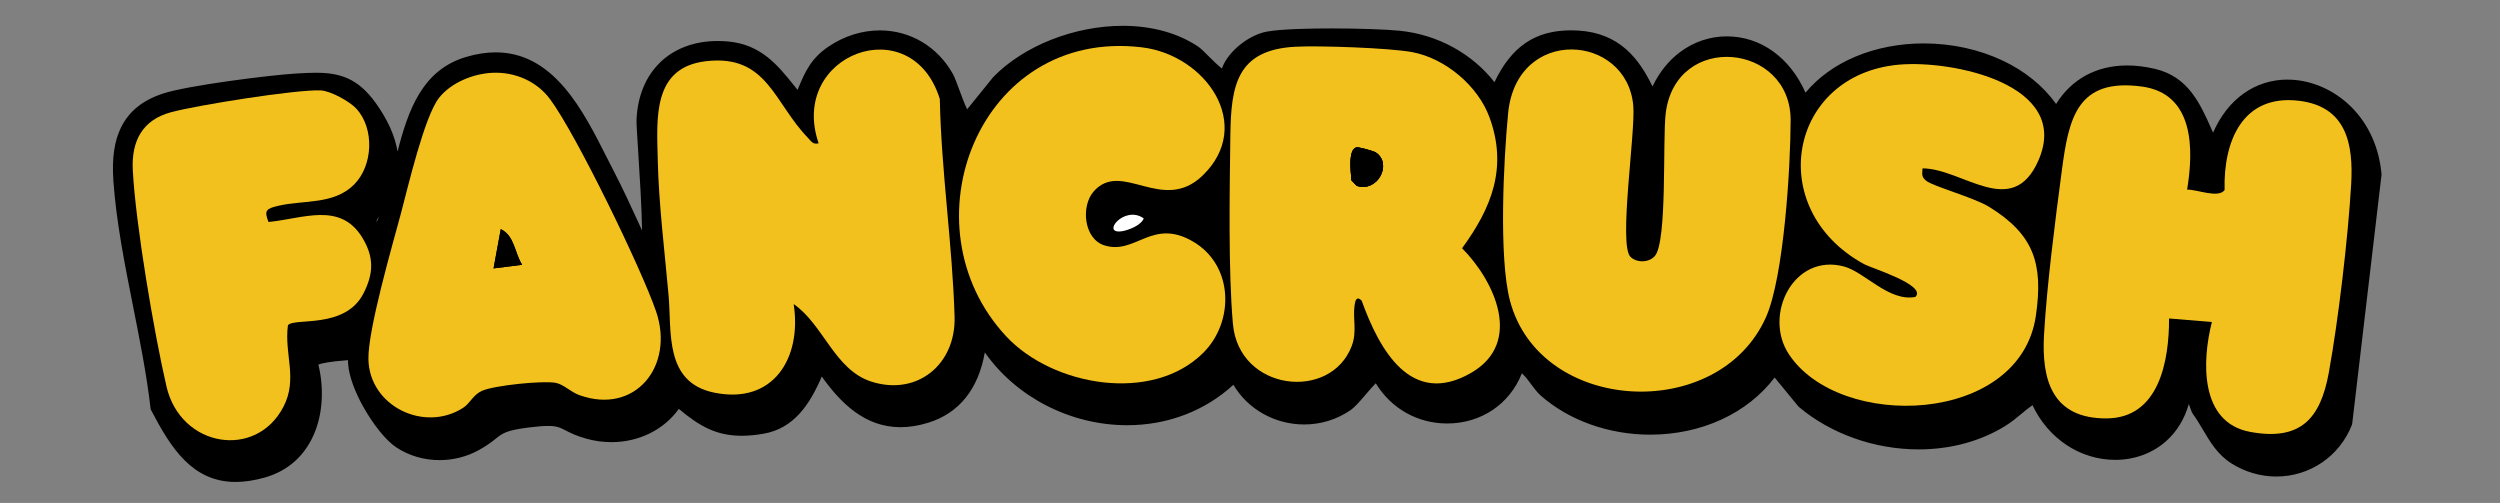
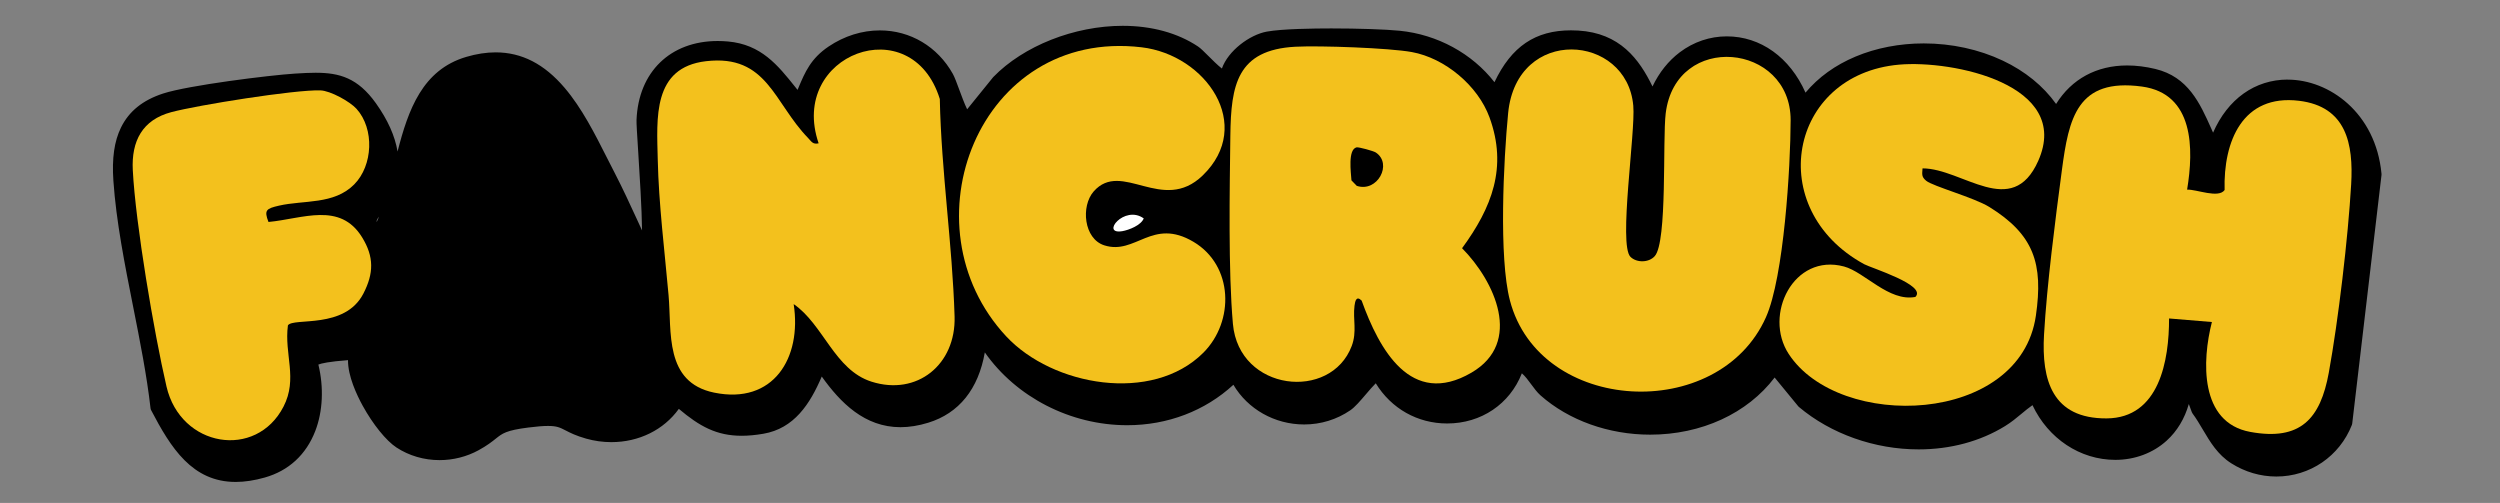
<svg xmlns="http://www.w3.org/2000/svg" viewBox="0 0 1162.53 233.87" version="1.1" data-name="レイヤー_1" id="_レイヤー_1">
  <rect x="0" y="0" width="1162.53" height="233.87" fill="#808080" stroke="none" />
  <defs>
    <style>
      .st0 {
        fill: none;
      }

      .st1 {
        fill: #f3c11d;
      }

      .st2 {
        fill: #fff;
      }
    </style>
  </defs>
  <rect height="233.87" width="1162.53" class="st0" />
  <g>
    <g>
      <path d="M253.75,47.7c-5.32-7.19-13.8-11.31-23.26-11.31-.39,0-.78,0-1.18.02-7.54.28-17.61,3.69-23.11,10.66-5.48,6.95-11.99,32.31-15.48,45.93-.68,2.66-1.27,4.96-1.78,6.84-.55,2.06-1.24,4.55-2.01,7.35-4.64,16.9-13.28,48.36-13.04,59.82.15,6.82,3.07,13.09,8.23,17.67,4.89,4.34,11.46,6.82,18.03,6.82,4.95,0,9.74-1.41,13.86-4.07,1.02-.66,1.92-1.73,2.88-2.87,1.56-1.84,3.32-3.93,6.21-5.2,5.43-2.4,22.34-4.21,30.67-4.21,2.27,0,3.98.11,5.22.35,2.4.45,4.57,1.87,6.66,3.23,1.53.99,3.1,2.02,4.64,2.57,3.65,1.31,7.24,1.98,10.66,1.98h0c7.73,0,14.4-3.38,18.79-9.52,5.31-7.44,6.39-17.97,2.89-28.16-7.22-21.01-37.16-82.07-48.88-97.91Z" class="st0" />
      <path d="M437.95,98.87c-1.53-17.17-3.12-34.91-3.49-52.41-4.22-13.24-13.44-20.82-25.35-20.82-8.92,0-17.71,4.56-22.95,11.89-5.55,7.77-6.63,17.81-3.04,28.29.24.69.17,1.45-.19,2.09-.36.64-.97,1.1-1.68,1.26-.62.14-1.19.21-1.74.21-2.6,0-3.95-1.55-4.94-2.68-.21-.24-.43-.5-.69-.76-4.69-4.82-8.22-10.05-11.63-15.11-7.59-11.24-13.58-20.11-28.59-20.11-1.59,0-3.27.1-5.02.3-9.6,1.11-15.38,5.43-18.2,13.6-2.6,7.53-2.34,17.07-2.09,26.3.03,1.09.06,2.16.08,3.23.34,15.2,1.91,30.96,3.42,46.19.55,5.49,1.11,11.18,1.6,16.71.25,2.81.36,5.72.48,8.8.29,7.58.58,15.42,3.09,21.73,2.73,6.88,7.67,10.84,15.54,12.46,2.76.57,5.44.86,7.97.86,7.92,0,14.58-2.88,19.25-8.32,6.18-7.21,8.64-18.43,6.74-30.77-.16-1.02.31-2.03,1.18-2.57.42-.26.89-.39,1.37-.39.51,0,1.02.15,1.46.45,6.26,4.31,10.77,10.7,15.13,16.88,5.79,8.2,11.26,15.95,20.35,18.85,3.19,1.02,6.38,1.54,9.48,1.54,6.96,0,13.37-2.66,18.05-7.49,5.27-5.43,8.03-13.18,7.77-21.82-.49-16.08-1.95-32.5-3.37-48.39Z" class="st0" />
      <path d="M149.27,102.55c-4.34,0-8.93.81-13.8,1.68-3.4.6-6.92,1.23-10.37,1.55-.08,0-.16.01-.24.01-1.05,0-2.01-.64-2.4-1.64-1.17-2.99-1.68-5.24-.62-7.24,1.18-2.23,3.66-2.95,7.32-3.79,3.61-.83,7.44-1.2,11.13-1.56,8.55-.83,16.64-1.61,22.59-7.62,7.93-8,8.42-23.35,1.01-31.59-2.65-2.95-11.15-7.62-14.99-7.74-.28,0-.58-.01-.91-.01-12.88,0-55.87,6.9-67.72,10.06-11.43,3.05-16.65,11-15.96,24.31,1.33,25.81,10.13,76.57,15.61,100.18,3.69,15.88,16.28,22.99,27.13,22.99,9.63,0,17.82-5.18,22.48-14.21,3.78-7.32,3-14.16,2.19-21.4-.56-4.92-1.13-10.01-.39-15.58.05-.41.21-.8.45-1.14,1.54-2.19,4.8-2.44,9.74-2.82,8.41-.64,19.93-1.51,25.16-11.63,4.63-8.95,4.49-15.58-.49-23.65-3.9-6.33-9.12-9.15-16.93-9.15Z" class="st0" />
      <path d="M553.67,114.69c-4.03-2.39-7.74-3.56-11.35-3.56-4.16,0-7.72,1.5-11.5,3.08-3.81,1.6-7.74,3.25-12.29,3.25-1.97,0-3.87-.3-5.83-.93-4.56-1.46-8.04-5.37-9.53-10.75-1.83-6.58-.45-14,3.44-18.44,3.41-3.9,7.55-5.79,12.66-5.79,3.82,0,7.64,1.01,11.7,2.08,4.03,1.06,8.21,2.16,12.31,2.16,5.4,0,9.91-1.92,14.18-6.05,8.62-8.33,11.44-18.6,7.96-28.93-4.58-13.59-18.93-24.39-34.88-26.28-3.33-.39-6.65-.59-9.88-.59-29.05,0-53.47,16.25-65.32,43.48-12.92,29.69-7.26,63.92,14.42,87.2,11.92,12.8,32.19,21.06,51.64,21.07h0c14.71,0,27.59-4.77,36.28-13.44,7.03-7.02,10.49-17.1,9.26-26.96-1.11-8.86-5.82-16.18-13.27-20.61Z" class="st0" />
      <path d="M176.26,100.76c-.84,1.03-1.24,1.72-1.1,2.51.38-.82.75-1.66,1.1-2.51Z" class="st0" />
      <path d="M1068.8,49.43c-1.59-.19-3.15-.29-4.64-.29-7.23,0-13.15,2.32-17.61,6.9-6.52,6.71-9.9,18.16-9.51,32.25.02.55-.15,1.1-.47,1.55-1.3,1.86-3.52,2.8-6.59,2.8-2.47,0-5.27-.59-7.75-1.1-1.94-.41-3.78-.79-4.93-.79-.06,0-.25,0-.29,0-.74,0-1.44-.31-1.93-.87-.52-.58-.74-1.36-.61-2.13,2.82-17.04,1.47-29.45-4.01-36.87-3.36-4.55-8.2-7.2-14.8-8.1-2.63-.36-5.12-.54-7.38-.54-9.69,0-16.08,3.25-20.12,10.24-3.89,6.75-5.45,16.61-6.83,26.98-3.31,24.93-6.95,53.44-8.28,76.24-.82,14.08,1.42,23.73,6.86,29.48,4.31,4.57,10.66,6.79,19.4,6.79h.23c10.01-.05,17.03-4.8,21.48-14.53,3.33-7.29,5.07-17.44,5.04-29.36,0-.72.3-1.41.83-1.9.48-.44,1.1-.68,1.75-.68.07,0,.14,0,.21,0l19.92,1.65c.76.06,1.44.45,1.88,1.07s.59,1.4.4,2.13c-1.53,6.02-5.92,26.62,2.05,39.06,3.05,4.77,7.68,7.76,13.75,8.87,3.29.61,6.35.91,9.07.91,13.96,0,21.04-7.63,24.45-26.33,4.37-23.96,8.93-62.31,10.38-87.29,1.35-23.31-5.21-34.12-21.95-36.17Z" class="st0" />
      <path d="M677.79,113.92c15.8-21.55,19.51-39.04,12.41-58.46-5.02-13.73-19.7-26.07-34.14-28.7-8.16-1.48-30.92-2.59-45.82-2.59-3.19,0-5.79.05-7.73.15-11.78.62-19.13,4.14-23.11,11.08-3.7,6.45-4.56,15.69-4.7,27.58l-.08,5.97c-.32,24.74-.76,58.63,1.26,81.44,1.5,16.9,15.17,24.6,27.24,24.6,10.72,0,19.54-5.75,23.04-15.02,1.37-3.64,1.21-7,1.04-10.56-.11-2.39-.23-4.87.1-7.52.18-1.4.71-5.65,4.21-5.65,1.16,0,2.29.55,3.45,1.67.28.27.49.61.63.97,8.93,24.8,19.54,36.85,32.43,36.85,4.59,0,9.6-1.56,14.89-4.64,6.9-4.02,10.86-9.54,11.77-16.42,1.66-12.56-7.16-27.84-16.64-37.43-.89-.9-1-2.31-.25-3.33Z" class="st0" />
      <path d="M889.46,32.38c-2.18,0-4.23.08-6.1.25-26.37,2.32-39.23,19.7-42.46,35.2-2.01,9.64-.8,19.55,3.52,28.65,4.69,9.89,12.88,18.23,23.68,24.13.52.29,2.32.97,4.21,1.7,13.29,5.09,20.68,8.7,21.61,13.22.33,1.61-.19,3.18-1.46,4.42-.36.35-.82.59-1.32.69-1.07.2-2.18.3-3.28.3-7.43,0-14.25-4.56-20.26-8.59-3.88-2.6-7.54-5.05-10.75-5.91-1.97-.53-3.92-.8-5.8-.8-7.38,0-13.84,4.13-17.73,11.32-4.55,8.41-4.3,18.71.63,26.25,4.63,7.08,12.14,12.97,21.7,17.01,9.17,3.88,19.79,5.93,30.71,5.93,14.2,0,27.63-3.51,37.82-9.87,11.29-7.05,18.21-17.36,20-29.82,1.79-12.42,1.31-21.12-1.57-28.2-3.05-7.49-8.88-13.6-18.9-19.81-3.52-2.18-10.55-4.7-16.76-6.92-7.06-2.53-11.13-4.03-12.87-5.45-3.05-2.5-2.88-4.8-2.7-7.03.02-.27.04-.56.06-.87.08-1.36,1.21-2.42,2.57-2.42,6.43,0,13.13,2.57,19.62,5.06,6.2,2.38,12.05,4.63,17.28,4.63,4.37,0,9.97-1.33,14.56-11.66,3.56-8.01,3.38-15.13-.54-21.16-9.64-14.83-38.44-20.22-55.45-20.22Z" class="st0" />
      <path d="M822.7,36.95c-5.04-5.04-12.23-7.93-19.73-7.93-10.57,0-23.68,6.29-25.84,24.02-.47,3.83-.55,11.42-.64,20.22-.27,24.76-.79,42.66-5.05,47.52-1.84,2.09-4.67,3.29-7.77,3.29-2.85,0-5.51-1.03-7.31-2.83-3.75-3.76-3.31-16.76-.81-46.4.91-10.84,1.78-21.08,1.39-25.46-.63-7.2-3.7-13.3-8.89-17.64-4.75-3.97-10.9-6.16-17.32-6.16-11.16,0-24.89,7.13-26.85,27.23-2.39,24.41-4.16,67.53.76,86.28,3.28,12.52,10.92,22.94,22.08,30.16,10.25,6.63,23.18,10.28,36.4,10.28,25.29,0,46.64-12.66,55.74-33.05,7.9-17.71,11.23-67.75,11.26-90.61,0-7.52-2.55-14.07-7.4-18.92Z" class="st0" />
      <path d="M1063.87,37c-15.32,0-27.97,9.11-34.76,24.69-.27-.6-.54-1.2-.8-1.8-5.3-11.87-10.78-24.15-26.04-27.82-4.5-1.08-8.91-1.63-13.11-1.63-14.26,0-25.85,6.32-33.05,17.91-5.93-8.33-14.42-15.25-24.78-20.15-11.07-5.24-23.79-8.01-36.78-8.01-11.19,0-22.14,2.11-31.67,6.11-9.48,3.98-17.31,9.62-23.3,16.78-7.27-16.4-20.92-26.17-36.6-26.17-7.87,0-15.42,2.56-21.84,7.39-5.3,3.99-9.62,9.42-12.71,15.91-6.19-12.75-15.2-24.86-34.54-26-1.15-.07-2.29-.1-3.38-.1-16.55,0-27.67,7.48-35.57,24.11-10.39-13.34-26.53-22.17-44.07-23.92-6.5-.65-19.27-1.08-31.79-1.08-8.16,0-22.91.19-29.99,1.48-8.04,1.47-18.02,8.94-20.9,17.17-1.86-1.42-4.63-4.19-6.16-5.72-2.08-2.08-3.73-3.72-4.94-4.53-9.44-6.29-21.55-9.61-35.02-9.61-22.52,0-46.14,9.35-60.17,23.81-.05.06-.1.11-.15.17l-12.02,14.84c-1.22-2.49-2.72-6.57-3.65-9.09-1.17-3.16-2.17-5.89-3.01-7.39-7.07-12.65-19.75-20.21-33.92-20.21-8.31,0-16.55,2.59-23.82,7.48-8.31,5.59-10.98,11.92-14.07,19.25-.13.31-.26.62-.39.93-.35-.44-.7-.88-1.05-1.31-8.15-10.19-15.85-19.81-31.29-21.2-1.61-.14-3.22-.22-4.78-.22-22.05,0-36.88,14.41-37.76,36.71-.06,1.52.24,6.42.79,14.94.6,9.51,1.68,26.36,1.78,36.44-.75-1.62-1.49-3.23-2.22-4.83-3.33-7.23-6.77-14.71-10.51-21.94-1.14-2.2-2.26-4.42-3.46-6.78-5.8-11.48-11.8-23.36-19.82-32.77-9.45-11.1-19.94-16.49-32.09-16.49-4.33,0-8.93.71-13.67,2.11-20.36,6.02-26.95,24.59-31.92,43.99-1.22-7.28-4.57-14.72-10.05-22.41-8.43-11.83-16.98-14.21-28.04-14.21-2.82,0-5.77.15-9.61.39-11.79.74-49.58,5.45-61.27,9.25-9.52,3.09-15.94,8.28-19.65,15.86-3.12,6.39-4.24,14.25-3.52,24.74,1.29,18.83,5.31,39.03,9.19,58.57,3.13,15.73,6.36,31.99,8.08,47.2.04.32.13.62.28.9,9.19,17.58,19.12,33.37,39.33,33.37,4.16,0,8.71-.69,13.53-2.06,11.1-3.14,19.22-10.62,23.47-21.63,3.52-9.1,4.02-20.28,1.44-30.89,1.35-.57,4.86-1.37,13.78-2.06-.08,7.38,4.07,16.19,6.82,21.19,4.77,8.68,10.93,16.3,15.7,19.42,5.88,3.85,12.82,5.88,20.07,5.88,6.35,0,12.61-1.59,18.11-4.59,3.98-2.18,6.2-3.94,7.98-5.36,3.14-2.51,4.88-3.89,15.14-5.2,3.9-.5,6.9-.74,9.17-.74,4.15,0,5.59.74,8.19,2.08,2.12,1.1,4.77,2.46,9.56,3.82,3.82,1.08,7.77,1.63,11.72,1.63,12.87,0,24.38-5.73,31.38-15.47,9.64,8.13,17.54,12.51,29.24,12.51,3.09,0,6.39-.31,10.08-.94,14.26-2.44,21.69-13.81,27.14-26.61,8.72,12.22,19.95,23.56,36.61,23.56,4.1,0,8.44-.7,12.91-2.08,14.32-4.41,23.32-15.65,26.31-32.7,14.56,20.78,39.77,33.86,66.2,33.86,18.8,0,36.2-6.65,49.39-18.81,6.65,11.32,19.2,18.46,32.91,18.46,7.73,0,15.15-2.28,21.45-6.59,2.18-1.49,4.71-4.46,7.38-7.59,1.33-1.56,3.14-3.68,4.46-4.97,7.2,11.76,19.42,18.69,33.19,18.69,15.85,0,29.15-9.05,34.75-23.33,1.6,1.39,2.99,3.28,4.35,5.14,1.35,1.83,2.74,3.72,4.35,5.15,13.11,11.59,31.69,18.24,50.96,18.24,23.84,0,45.2-9.87,57.88-26.57l10.95,13.34c.1.12.21.23.33.34,14.9,12.54,35.2,19.74,55.7,19.74,14.78,0,28.68-3.75,40.19-10.85,2.91-1.79,5.31-3.79,7.64-5.73,1.7-1.41,3.33-2.77,5.09-3.99,7.33,15.55,22.15,25.44,38.53,25.44,9.06,0,17.54-3.17,23.88-8.94,4.86-4.42,8.34-10.21,10.29-17.03l1.38,3.75c.08.23.2.45.35.65,1.76,2.38,3.31,4.99,4.8,7.52,3.39,5.73,6.89,11.65,13.22,15.66,6.34,4.02,13.58,6.14,20.94,6.14,15.61,0,29.4-9.42,35.13-23.99.08-.21.13-.42.16-.64l13.62-115.6c.02-.18.02-.36,0-.54-2.67-28.44-24.43-43.79-43.56-43.79ZM166.69,135.35c-5.23,10.12-16.75,10.99-25.16,11.63-4.94.37-8.2.62-9.74,2.82-.24.34-.39.73-.45,1.14-.74,5.57-.16,10.66.39,15.58.82,7.24,1.59,14.08-2.19,21.4-4.66,9.03-12.85,14.21-22.48,14.21-10.85,0-23.45-7.11-27.13-22.99-5.48-23.61-14.28-74.37-15.61-100.18-.68-13.31,4.54-21.26,15.96-24.31,11.84-3.16,54.84-10.06,67.72-10.06.32,0,.63,0,.91.01,3.83.13,12.33,4.79,14.99,7.74,7.41,8.24,6.92,23.59-1.01,31.59-5.96,6.01-14.04,6.79-22.59,7.62-3.7.36-7.52.73-11.13,1.56-3.65.84-6.13,1.56-7.32,3.79-1.06,2-.55,4.25.62,7.24.39,1,1.35,1.64,2.4,1.64.08,0,.16,0,.24-.01,3.45-.32,6.97-.95,10.37-1.55,4.87-.86,9.46-1.68,13.8-1.68,7.81,0,13.03,2.82,16.93,9.15,4.98,8.07,5.12,14.7.49,23.65ZM176.26,100.76c-.35.85-.72,1.69-1.1,2.51-.14-.79.26-1.48,1.1-2.51ZM299.74,173.77c-4.38,6.14-11.05,9.52-18.79,9.52h0c-3.42,0-7.01-.67-10.66-1.98-1.53-.55-3.11-1.58-4.64-2.57-2.1-1.36-4.26-2.78-6.66-3.23-1.24-.23-2.95-.35-5.22-.35-8.32,0-25.24,1.81-30.67,4.21-2.88,1.28-4.65,3.36-6.21,5.2-.96,1.14-1.87,2.21-2.88,2.87-4.11,2.67-8.9,4.07-13.86,4.07-6.56,0-13.13-2.49-18.03-6.82-5.16-4.58-8.09-10.85-8.23-17.67-.24-11.46,8.4-42.92,13.04-59.82.77-2.8,1.45-5.3,2.01-7.35.5-1.88,1.09-4.18,1.78-6.84,3.5-13.62,10-38.98,15.48-45.93,5.5-6.98,15.57-10.38,23.11-10.66.39-.01.79-.02,1.18-.02,9.46,0,17.94,4.12,23.26,11.31,11.72,15.84,41.66,76.9,48.88,97.91,3.5,10.19,2.42,20.72-2.89,28.16ZM433.55,169.08c-4.69,4.83-11.1,7.49-18.05,7.49-3.09,0-6.28-.52-9.48-1.54-9.09-2.9-14.56-10.65-20.35-18.85-4.36-6.18-8.87-12.57-15.13-16.88-.44-.3-.95-.45-1.46-.45-.47,0-.95.13-1.37.39-.87.55-1.33,1.56-1.18,2.57,1.9,12.35-.56,23.56-6.74,30.77-4.67,5.44-11.33,8.32-19.25,8.32-2.52,0-5.2-.29-7.97-.86-7.88-1.62-12.82-5.58-15.54-12.46-2.5-6.32-2.8-14.15-3.09-21.73-.12-3.08-.23-5.99-.48-8.8-.49-5.54-1.06-11.22-1.6-16.71-1.51-15.23-3.08-30.99-3.42-46.19-.02-1.06-.05-2.14-.08-3.23-.25-9.23-.51-18.77,2.09-26.3,2.82-8.17,8.6-12.5,18.2-13.6,1.75-.2,3.43-.3,5.02-.3,15,0,21,8.88,28.59,20.11,3.41,5.06,6.95,10.29,11.63,15.11.25.26.47.52.69.76.99,1.13,2.34,2.68,4.94,2.68.55,0,1.12-.07,1.74-.21.71-.16,1.32-.62,1.68-1.26.36-.64.42-1.4.19-2.09-3.59-10.48-2.51-20.53,3.04-28.29,5.24-7.33,14.04-11.89,22.95-11.89,11.91,0,21.13,7.58,25.35,20.82.37,17.5,1.96,35.25,3.49,52.41,1.42,15.88,2.89,32.31,3.37,48.39.26,8.64-2.5,16.39-7.77,21.82ZM557.68,162.26c-8.69,8.67-21.57,13.44-36.28,13.44h0c-19.45,0-39.72-8.27-51.64-21.07-21.68-23.28-27.34-57.51-14.42-87.2,11.85-27.22,36.27-43.48,65.32-43.48,3.23,0,6.55.2,9.88.59,15.95,1.88,30.29,12.69,34.88,26.28,3.48,10.33.66,20.6-7.96,28.93-4.27,4.13-8.78,6.05-14.18,6.05-4.11,0-8.28-1.1-12.31-2.16-4.05-1.07-7.88-2.08-11.7-2.08-5.11,0-9.25,1.89-12.66,5.79-3.89,4.45-5.27,11.86-3.44,18.44,1.5,5.38,4.97,9.29,9.53,10.75,1.95.62,3.86.93,5.83.93,4.55,0,8.49-1.65,12.29-3.25,3.78-1.59,7.34-3.08,11.5-3.08,3.6,0,7.32,1.16,11.35,3.56,7.45,4.43,12.17,11.75,13.27,20.61,1.23,9.87-2.23,19.95-9.26,26.96ZM694.68,154.68c-.91,6.88-4.87,12.41-11.77,16.42-5.29,3.08-10.3,4.64-14.89,4.64-12.89,0-23.5-12.05-32.43-36.85-.13-.37-.35-.7-.63-.97-1.16-1.12-2.28-1.67-3.45-1.67-3.49,0-4.03,4.25-4.21,5.65-.33,2.65-.22,5.13-.1,7.52.17,3.56.33,6.92-1.04,10.56-3.49,9.26-12.32,15.02-23.04,15.02-12.07,0-25.74-7.7-27.24-24.6-2.02-22.82-1.58-56.7-1.26-81.44l.08-5.97c.15-11.89,1-21.13,4.7-27.58,3.98-6.94,11.32-10.46,23.11-11.08,1.94-.1,4.54-.15,7.73-.15,14.9,0,37.67,1.11,45.82,2.59,14.44,2.63,29.12,14.97,34.14,28.7,7.1,19.42,3.39,36.9-12.41,58.46-.75,1.02-.64,2.44.25,3.33,9.48,9.58,18.3,24.87,16.64,37.43ZM818.84,146.48c-9.09,20.38-30.45,33.05-55.74,33.05-13.22,0-26.15-3.65-36.4-10.28-11.16-7.22-18.79-17.65-22.08-30.16-4.92-18.75-3.15-61.87-.76-86.28,1.97-20.1,15.69-27.23,26.85-27.23,6.42,0,12.57,2.19,17.32,6.16,5.18,4.34,8.26,10.44,8.89,17.64.38,4.38-.48,14.62-1.39,25.46-2.5,29.64-2.94,42.64.81,46.4,1.8,1.8,4.46,2.83,7.31,2.83,3.1,0,5.94-1.2,7.77-3.29,4.27-4.86,4.78-22.76,5.05-47.52.09-8.8.18-16.39.64-20.22,2.16-17.73,15.27-24.02,25.84-24.02,7.5,0,14.69,2.89,19.73,7.93,4.85,4.86,7.41,11.4,7.4,18.92-.03,22.86-3.36,72.9-11.26,90.61ZM945.45,73.75c-4.59,10.34-10.19,11.66-14.56,11.66-5.23,0-11.08-2.25-17.28-4.63-6.48-2.49-13.19-5.06-19.62-5.06-1.36,0-2.49,1.06-2.57,2.42-.02.31-.04.6-.06.87-.17,2.23-.35,4.53,2.7,7.03,1.74,1.42,5.81,2.92,12.87,5.45,6.21,2.22,13.24,4.74,16.76,6.92,10.02,6.21,15.85,12.32,18.9,19.81,2.88,7.08,3.36,15.78,1.57,28.2-1.8,12.46-8.72,22.77-20,29.82-10.19,6.37-23.62,9.87-37.82,9.87-10.92,0-21.54-2.05-30.71-5.93-9.57-4.04-17.07-9.93-21.7-17.01-4.93-7.54-5.18-17.84-.63-26.25,3.89-7.19,10.36-11.32,17.73-11.32,1.88,0,3.83.27,5.8.8,3.21.86,6.88,3.32,10.75,5.91,6.01,4.03,12.83,8.59,20.26,8.59,1.11,0,2.21-.1,3.28-.3.5-.09.96-.33,1.32-.69,1.27-1.24,1.79-2.81,1.46-4.42-.93-4.51-8.31-8.13-21.61-13.22-1.9-.73-3.69-1.41-4.21-1.7-10.8-5.89-18.99-14.24-23.68-24.13-4.32-9.1-5.54-19.01-3.52-28.65,3.24-15.49,16.09-32.88,42.46-35.2,1.87-.16,3.92-.25,6.1-.25,17,0,45.8,5.38,55.45,20.22,3.92,6.03,4.1,13.14.54,21.16ZM1090.75,85.6c-1.45,24.98-6.01,63.32-10.38,87.29-3.41,18.7-10.49,26.33-24.45,26.33-2.73,0-5.78-.31-9.07-.91-6.07-1.12-10.69-4.1-13.75-8.87-7.96-12.44-3.58-33.04-2.05-39.06.19-.73.04-1.51-.4-2.13s-1.13-1.01-1.88-1.07l-19.92-1.65c-.07,0-.14,0-.21,0-.64,0-1.27.24-1.75.68-.53.49-.83,1.18-.83,1.9.03,11.92-1.72,22.07-5.04,29.36-4.44,9.73-11.47,14.49-21.48,14.53h-.23c-8.74,0-15.08-2.22-19.4-6.79-5.43-5.76-7.68-15.4-6.86-29.48,1.33-22.79,4.97-51.3,8.28-76.24,1.38-10.37,2.94-20.23,6.83-26.98,4.03-6.99,10.43-10.24,20.12-10.24,2.26,0,4.75.18,7.38.54,6.6.9,11.44,3.55,14.8,8.1,5.48,7.42,6.83,19.83,4.01,36.87-.13.77.1,1.55.61,2.13.49.55,1.19.87,1.93.87.04,0,.23,0,.29,0,1.15,0,2.99.38,4.93.79,2.48.52,5.28,1.1,7.75,1.1,3.07,0,5.29-.94,6.59-2.8.32-.45.48-1,.47-1.55-.39-14.09,2.98-25.54,9.51-32.25,4.46-4.58,10.38-6.9,17.61-6.9,1.48,0,3.04.1,4.64.29,16.74,2.05,23.3,12.86,21.95,36.17Z" />
    </g>
    <path d="M559.5,164.08c14.64-14.6,14.03-40.6-4.52-51.61-19.26-11.44-26.87,6.29-41.5,1.62-9.52-3.04-10.94-18.18-4.94-25.04,13.05-14.91,32,10.64,50.7-7.44,24.22-23.41,1.51-56.08-28.41-59.61-75.83-8.96-110.94,82.89-62.97,134.4,21.59,23.19,67.96,31.3,91.62,7.69ZM633.16,139.76c8.15,22.64,22.89,49.94,51.04,33.56,24.11-14.03,10.84-42.56-4.33-57.89,13.79-18.82,21.26-37.59,12.75-60.86-5.38-14.72-20.69-27.54-36.1-30.35-10.54-1.92-42.83-3.08-54.15-2.48-27.17,1.43-29.96,17.82-30.25,41.21-.32,25.55-1.01,62.85,1.19,87.67,2.78,31.44,45.53,36.04,55.25,10.27,2.53-6.71.49-12.33,1.29-18.67.29-2.31.9-4.79,3.3-2.45ZM369.07,141.42c13.91,9.57,18.98,30.58,36.17,36.07,21.23,6.77,39.33-7.98,38.66-30.3-1.01-33.65-6.19-67.42-6.87-101.14-13.09-42.26-70.53-20.8-56.35,20.62-2.77.63-3.36-.89-4.94-2.52-15.9-16.35-18.97-38.96-47.38-35.68-25.03,2.89-22.92,26.49-22.49,45.75.47,20.84,3.18,42.29,5.03,63.08,1.51,16.91-2.08,40.5,21.16,45.29,27.62,5.69,40.87-16.14,37.02-41.15ZM758.17,119.42c-5.59-5.6,2.41-57.89,1.33-70.26-2.94-33.61-54.21-37.27-58.19,3.4-2.13,21.78-4.39,67.26.83,87.18,13.86,52.82,97.02,57.18,119.05,7.79,8.34-18.69,11.45-69.91,11.48-91.65.04-35.89-53.45-41.31-58.1-3.15-1.49,12.19.81,59.65-5.07,66.35-2.75,3.14-8.48,3.19-11.33.34ZM894,78.3c18.54-.02,41.6,23.98,53.8-3.5,15.81-35.61-39.93-46.91-64.67-44.74-51.43,4.52-63.16,67.21-16.27,92.8,3.24,1.77,29.39,9.77,23.79,15.23-12.33,2.32-23.53-11.57-33.16-14.16-23.44-6.31-37.62,22.48-25.73,40.67,23.43,35.85,107.59,33.14,114.94-17.8,3.5-24.21-.9-37.7-21.66-50.56-7.08-4.38-26.21-9.6-29.35-12.18-2.29-1.88-1.86-3.08-1.7-5.76ZM229.22,33.84c-8.89.33-19.37,4.46-25.04,11.64-6.85,8.68-14.39,41.28-17.73,53.71-4.09,15.23-15.42,54.22-15.13,67.9.47,21.87,26.09,34.19,44.09,22.52,3.13-2.03,4.65-6.07,8.73-7.88,5.7-2.52,28.28-4.84,34.37-3.69,3.51.66,6.94,4.27,10.91,5.7,26.04,9.35,44.35-13.65,35.65-38.97-6.89-20.06-37.08-82.16-49.24-98.6-6.21-8.39-16.27-12.72-26.61-12.33ZM1017.02,88.18c3.13-18.92,3.28-44.63-21-47.94-30.19-4.11-34.03,14.8-37.23,38.89-3.12,23.52-6.94,53.07-8.3,76.42-1.24,21.29,3.9,39.12,29.06,39,24.67-.11,29.13-27.16,29.08-46.47l19.92,1.65c-4.59,18.01-5.83,46.74,17.82,51.1,23.41,4.31,32.64-6.15,36.53-27.49,4.46-24.46,8.97-62.77,10.41-87.6,1.09-18.85-2.2-36.19-24.21-38.88-26.34-3.22-35.27,18.95-34.64,41.49-2.82,4.03-13.07-.38-17.45-.18ZM165.81,50.63c-3.06-3.41-12.17-8.44-16.82-8.6-11.8-.39-57.03,6.84-69.37,10.13-13.43,3.58-18.57,13.43-17.87,26.93,1.29,25.07,9.87,75.63,15.67,100.63,6.59,28.39,41.68,34.06,54.41,9.38,6.76-13.11.26-24.3,2.06-37.82,2.64-3.75,26.43,2,35.08-14.74,4.88-9.44,5.01-17.12-.59-26.19-10.27-16.64-27.66-8.63-43.53-7.13-2.15-5.52-1.03-6.23,4.88-7.59,11.58-2.67,25.56-.37,34.98-9.87,8.75-8.82,9.47-25.82,1.1-35.13ZM531.85,101.57c-9-6.54-20.38,7.76-9.89,5.91,2.96-.52,8.65-2.7,9.89-5.91Z" />
    <path d="M369.07,141.42c3.85,25.01-9.4,46.84-37.02,41.15-23.23-4.79-19.65-28.38-21.16-45.29-1.85-20.78-4.56-42.23-5.03-63.08-.44-19.26-2.54-42.86,22.49-45.75,28.42-3.28,31.48,19.33,47.38,35.68,1.58,1.62,2.17,3.15,4.94,2.52-14.18-41.42,43.26-62.88,56.35-20.62.68,33.72,5.85,67.49,6.87,101.14.67,22.32-17.43,37.08-38.66,30.3-17.18-5.48-22.26-26.49-36.17-36.07Z" class="st1" />
    <path d="M1017.02,88.18c4.38-.19,14.63,4.21,17.45.18-.63-22.53,8.3-44.7,34.64-41.49,22.01,2.69,25.31,20.02,24.21,38.88-1.44,24.83-5.96,63.14-10.41,87.6-3.89,21.33-13.12,31.8-36.53,27.49-23.65-4.36-22.41-33.09-17.82-51.1l-19.92-1.65c.04,19.31-4.42,46.36-29.08,46.47-25.17.11-30.3-17.71-29.06-39,1.36-23.35,5.18-52.91,8.3-76.42,3.2-24.09,7.04-43,37.23-38.89,24.28,3.31,24.13,29.01,21,47.94Z" class="st1" />
    <path d="M633.16,139.76c-2.41-2.34-3.01.14-3.3,2.45-.8,6.34,1.24,11.96-1.29,18.67-9.72,25.78-52.47,21.17-55.25-10.27-2.2-24.82-1.51-62.12-1.19-87.67.29-23.38,3.08-39.77,30.25-41.21,11.31-.6,43.6.56,54.15,2.48,15.41,2.81,30.72,15.63,36.1,30.35,8.51,23.27,1.04,42.05-12.75,60.86,15.17,15.33,28.44,43.86,4.33,57.89-28.15,16.38-42.89-10.93-51.04-33.56ZM630.82,68.52c-4.14.99-2.61,11.76-2.38,15.35l2.47,2.55c9.61,3.23,16.8-10.25,8.84-15.52-1.09-.72-8-2.6-8.93-2.38Z" class="st1" />
    <path d="M758.17,119.42c2.85,2.85,8.57,2.8,11.33-.34,5.88-6.69,3.59-54.16,5.07-66.35,4.65-38.16,58.15-32.74,58.1,3.15-.03,21.74-3.14,72.96-11.48,91.65-22.04,49.4-105.2,45.04-119.05-7.79-5.23-19.92-2.96-65.4-.83-87.18,3.98-40.67,55.25-37.02,58.19-3.4,1.08,12.37-6.92,64.66-1.33,70.26Z" class="st1" />
    <path d="M894,78.3c-.16,2.68-.59,3.88,1.7,5.76,3.14,2.58,22.28,7.8,29.35,12.18,20.76,12.86,25.16,26.36,21.66,50.56-7.36,50.94-91.51,53.64-114.94,17.8-11.89-18.19,2.29-46.97,25.73-40.67,9.62,2.59,20.83,16.47,33.16,14.16,5.59-5.46-20.55-13.46-23.79-15.23-46.89-25.59-35.16-88.28,16.27-92.8,24.74-2.18,80.48,9.13,64.67,44.74-12.2,27.48-35.26,3.49-53.8,3.5Z" class="st1" />
-     <path d="M229.22,33.84c10.34-.39,20.4,3.94,26.61,12.33,12.17,16.44,42.35,78.55,49.24,98.6,8.7,25.32-9.61,48.32-35.65,38.97-3.96-1.42-7.4-5.03-10.91-5.7-6.09-1.15-28.67,1.16-34.37,3.69-4.08,1.81-5.6,5.85-8.73,7.88-18,11.66-43.62-.66-44.09-22.52-.29-13.68,11.05-52.67,15.13-67.9,3.33-12.43,10.88-45.03,17.73-53.71,5.67-7.19,16.15-11.31,25.04-11.64ZM242.8,123.13c-3.49-5.41-3.46-13.47-9.94-16.59l-3.35,18.27,13.29-1.68Z" class="st1" />
    <path d="M559.5,164.08c-23.67,23.61-70.03,15.49-91.62-7.69-47.97-51.51-12.86-143.36,62.97-134.4,29.92,3.54,52.62,36.2,28.41,59.61-18.7,18.08-37.65-7.47-50.7,7.44-6,6.86-4.59,22,4.94,25.04,14.63,4.67,22.23-13.06,41.5-1.62,18.55,11.01,19.15,37.01,4.52,51.61Z" class="st1" />
    <path d="M165.81,50.63c8.37,9.31,7.65,26.3-1.1,35.13-9.42,9.5-23.4,7.21-34.98,9.87-5.91,1.36-7.03,2.07-4.88,7.59,15.87-1.49,33.27-9.51,43.53,7.13,5.59,9.07,5.47,16.74.59,26.19-8.66,16.75-32.45,10.99-35.08,14.74-1.8,13.52,4.7,24.71-2.06,37.82-12.73,24.68-47.82,19.01-54.41-9.38-5.8-25-14.38-75.56-15.67-100.63-.69-13.5,4.45-23.35,17.87-26.93,12.34-3.29,57.57-10.52,69.37-10.13,4.65.15,13.75,5.19,16.82,8.6Z" class="st1" />
    <path d="M531.85,101.57c-1.24,3.21-6.93,5.39-9.89,5.91-10.49,1.85.89-12.45,9.89-5.91Z" class="st2" />
-     <path d="M630.82,68.52c.93-.22,7.84,1.66,8.93,2.38,7.96,5.27.78,18.75-8.84,15.52l-2.47-2.55c-.23-3.6-1.76-14.36,2.38-15.35Z" />
-     <path d="M630.82,68.52c.93-.22,7.84,1.66,8.93,2.38,7.96,5.27.78,18.75-8.84,15.52l-2.47-2.55c-.23-3.6-1.76-14.36,2.38-15.35Z" />
    <path d="M242.8,123.13l-13.29,1.68,3.35-18.27c6.48,3.12,6.45,11.18,9.94,16.59Z" />
  </g>
</svg>